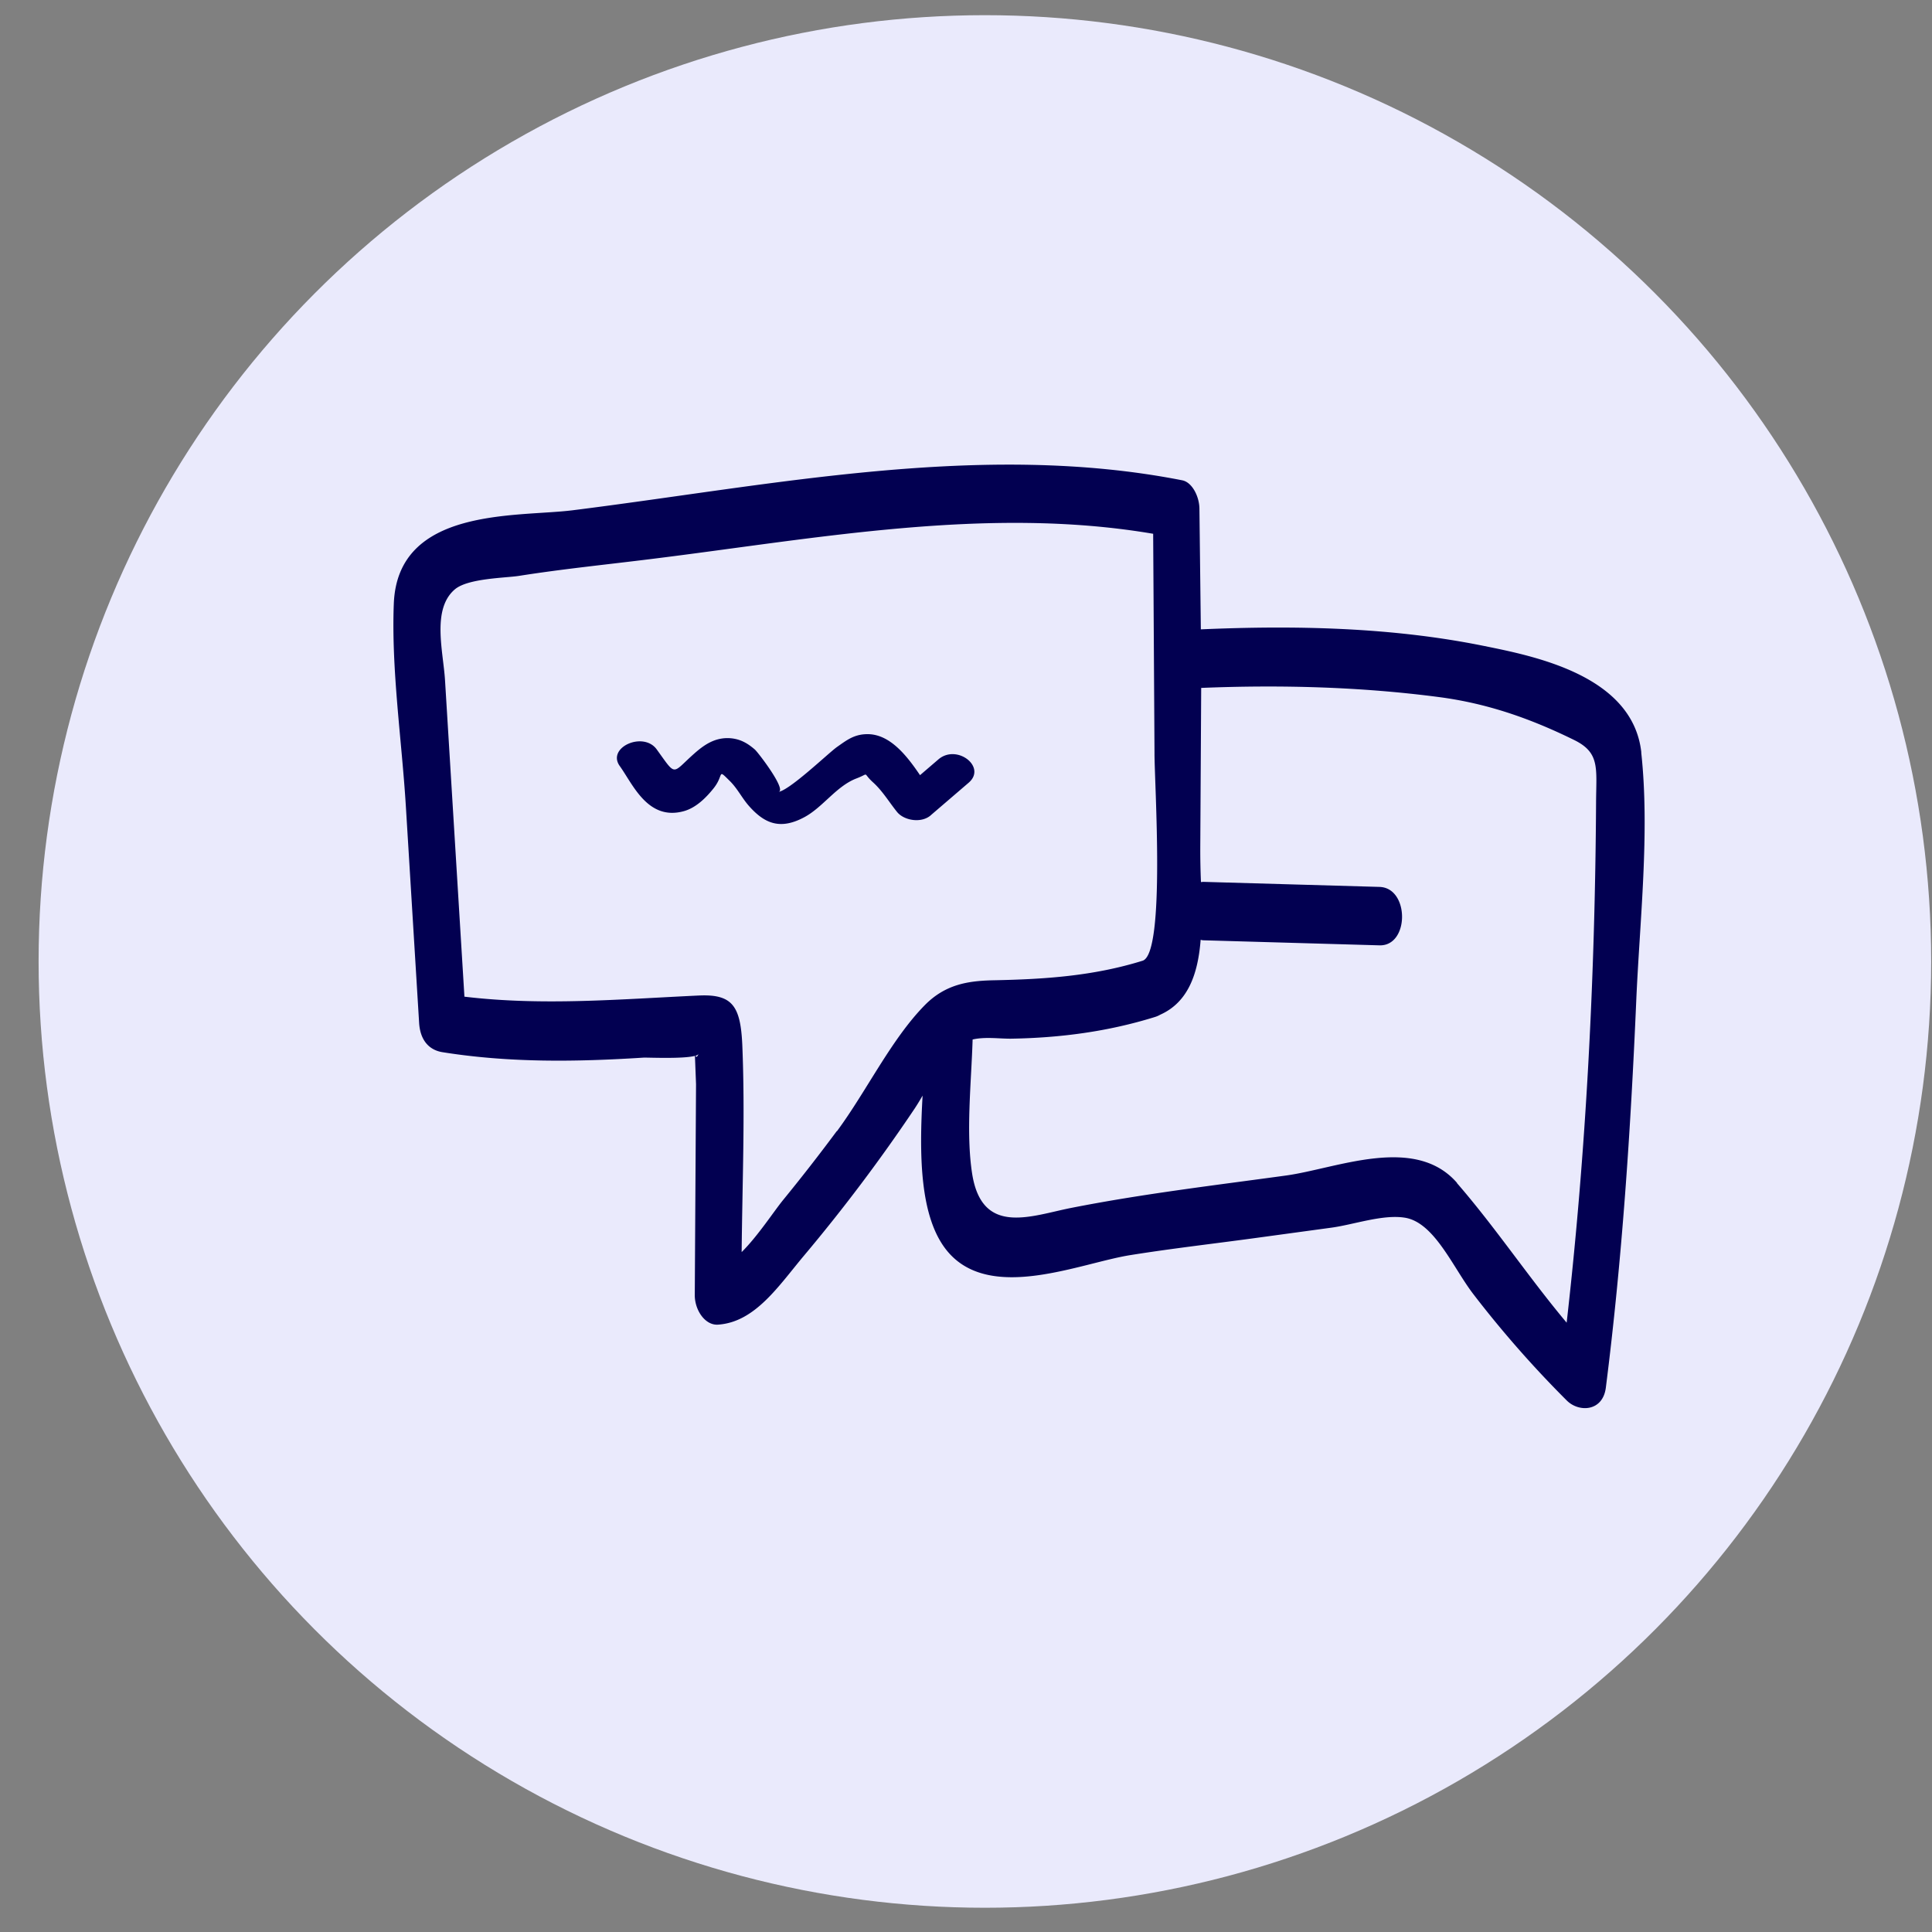
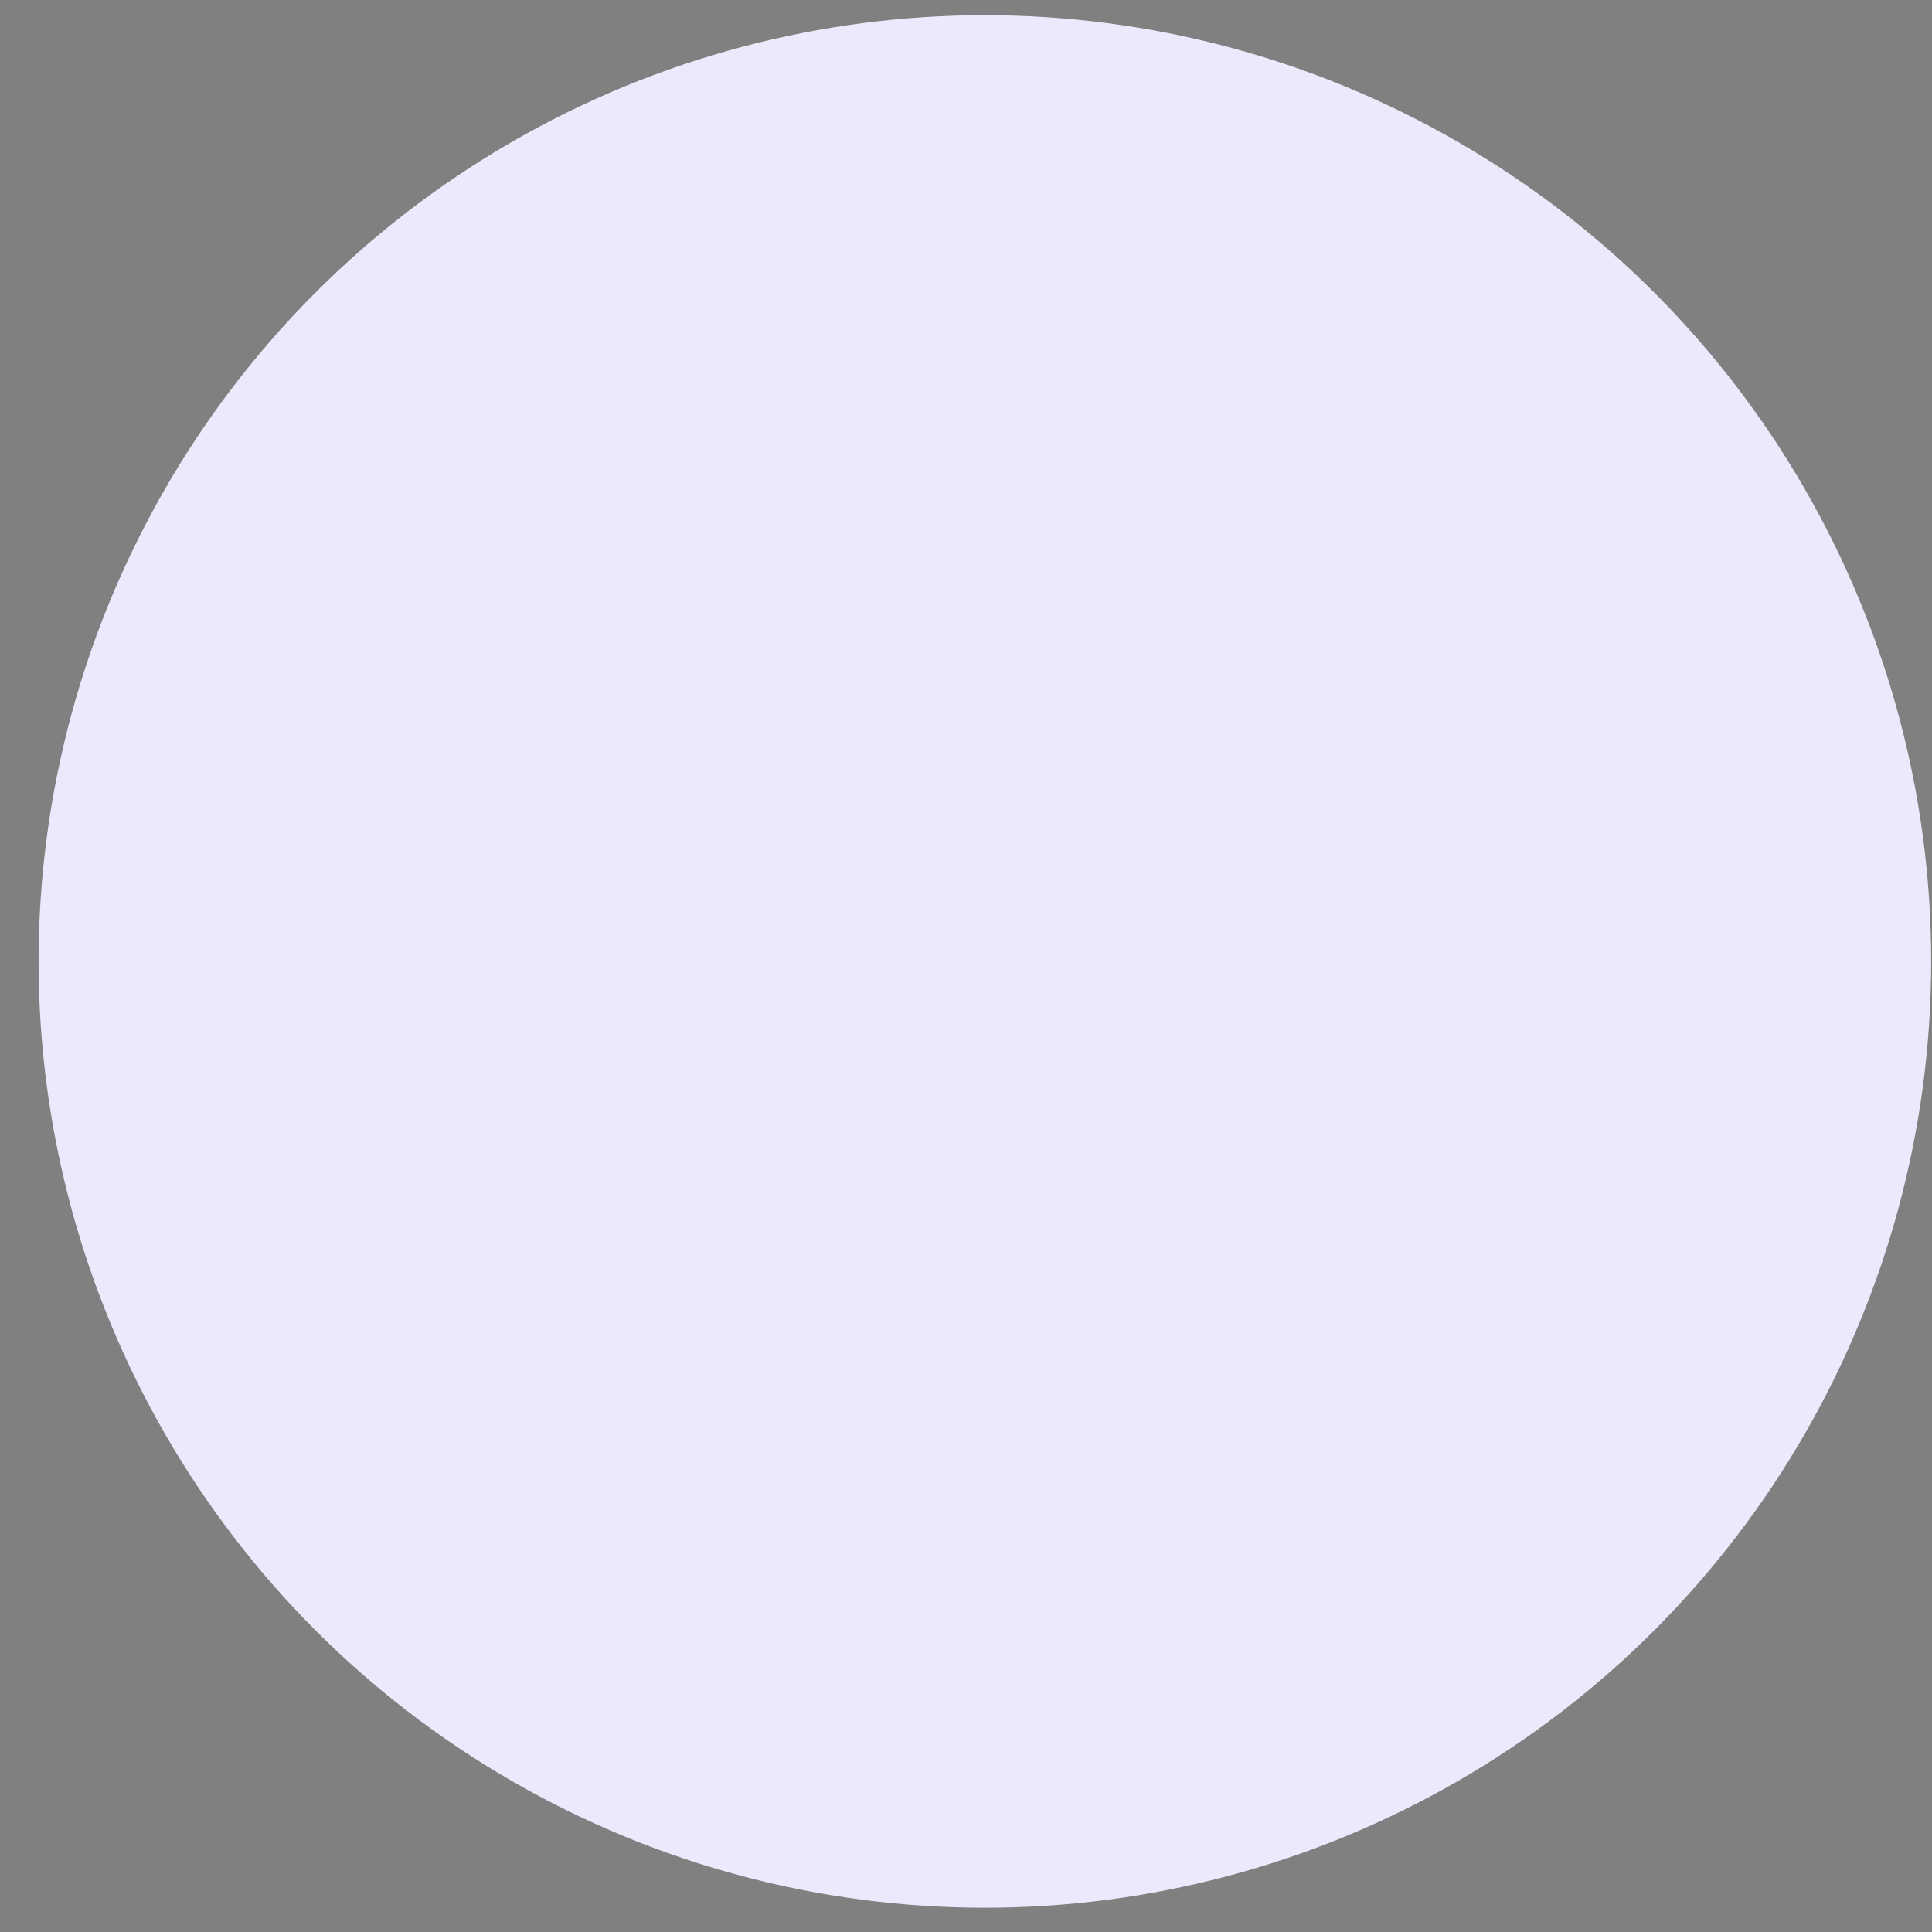
<svg xmlns="http://www.w3.org/2000/svg" width="49" height="49" fill="none">
  <rect width="100%" height="100%" fill="#808080" stroke="none" />
  <circle cx="24.979" cy="24.385" r="24" fill="#eaeafc" />
-   <path d="M41.628 19.085c-.215-1.958-2.721-2.445-4.004-2.705-2.342-.474-4.792-.522-7.168-.418l-.036-3.067c-.004-.295-.179-.662-.435-.713-5.084-1-10.394.125-15.471.761-1.415.175-4.428-.085-4.526 2.365-.066 1.671.202 3.466.305 5.134l.337 5.504c.028.439.253.686.592.74 1.698.271 3.392.247 5.099.138.102-.005 1.008.037 1.304-.045l.028.718-.032 5.36c.004.383.269.764.592.739.938-.064 1.532-.979 2.178-1.75a43.21 43.21 0 0 0 2.808-3.732 6.23 6.23 0 0 0 .2-.327c-.081 1.447-.094 3.113.652 3.974 1.097 1.266 3.349.274 4.615.072 1.08-.173 2.167-.295 3.249-.444l1.856-.253c.563-.077 1.298-.341 1.856-.253.75.117 1.219 1.256 1.734 1.931a27.36 27.36 0 0 0 2.376 2.706c.305.306.914.285.991-.327.413-3.256.629-6.52.771-9.811.087-2.014.347-4.288.126-6.3l.002.003zm-23.986 7.691c.041-.013.068-.029.077-.048-.041.09-.064.09-.077.048zm-.002-.474c.023-.242.011-.162 0 0zm3.582 2.386a47.52 47.52 0 0 1-1.355 1.74c-.234.285-.646.921-1.057 1.328.017-1.748.089-3.498.017-5.241-.043-1.008-.254-1.306-1.108-1.266-1.994.093-3.955.266-5.94.029l-.492-8.023c-.045-.734-.343-1.806.251-2.309.335-.282 1.293-.287 1.628-.341 1.11-.175 2.227-.287 3.341-.426 4.183-.516 8.54-1.357 12.74-.641l.034 5.557c-.004.75.283 5.068-.298 5.27-1.255.391-2.493.471-3.776.497-.652.013-1.229.101-1.751.63-.852.865-1.481 2.187-2.229 3.198l-.004-.003zM36.953 30c-1.072-1.232-3.056-.362-4.338-.186-1.82.25-3.641.465-5.45.822-1.012.2-2.256.721-2.508-.862-.164-1.045-.021-2.33.011-3.41.322-.075.688-.016.989-.021 1.229-.021 2.444-.178 3.639-.551a.62.62 0 0 0 .128-.056c.718-.319.961-1.053 1.027-1.899.024.003.045.011.07.011l4.466.128c.763.021.763-1.46 0-1.482l-4.466-.128c-.021 0-.04.005-.062.005a19.25 19.25 0 0 1-.017-.915l.023-4.009c2.009-.082 4.046-.029 6.043.234 1.208.16 2.293.535 3.418 1.088.66.325.558.716.554 1.593-.026 4.387-.249 8.832-.746 13.184-.963-1.147-1.803-2.413-2.783-3.541l.002-.005zm-13.347-9.323l.962-.826c.464-.399-.3-.991-.768-.591l-.466.4c-.328-.483-.757-1.042-1.334-1.04-.339 0-.534.159-.77.324-.212.147-1.27 1.168-1.515 1.141.304.031-.484-1-.571-1.076-.172-.148-.355-.265-.622-.286-.394-.029-.677.181-.909.385-.585.516-.447.604-.956-.1-.339-.471-1.277-.05-.938.421.33.457.708 1.394 1.621 1.145.32-.087.577-.355.751-.571.287-.352.086-.522.419-.195.195.192.308.433.486.634.394.445.79.613 1.402.285.474-.253.813-.789 1.324-.984.351-.133.137-.156.423.102.24.217.413.51.608.75.176.216.612.291.852.084l.002-.002z" fill="#020051" />
</svg>